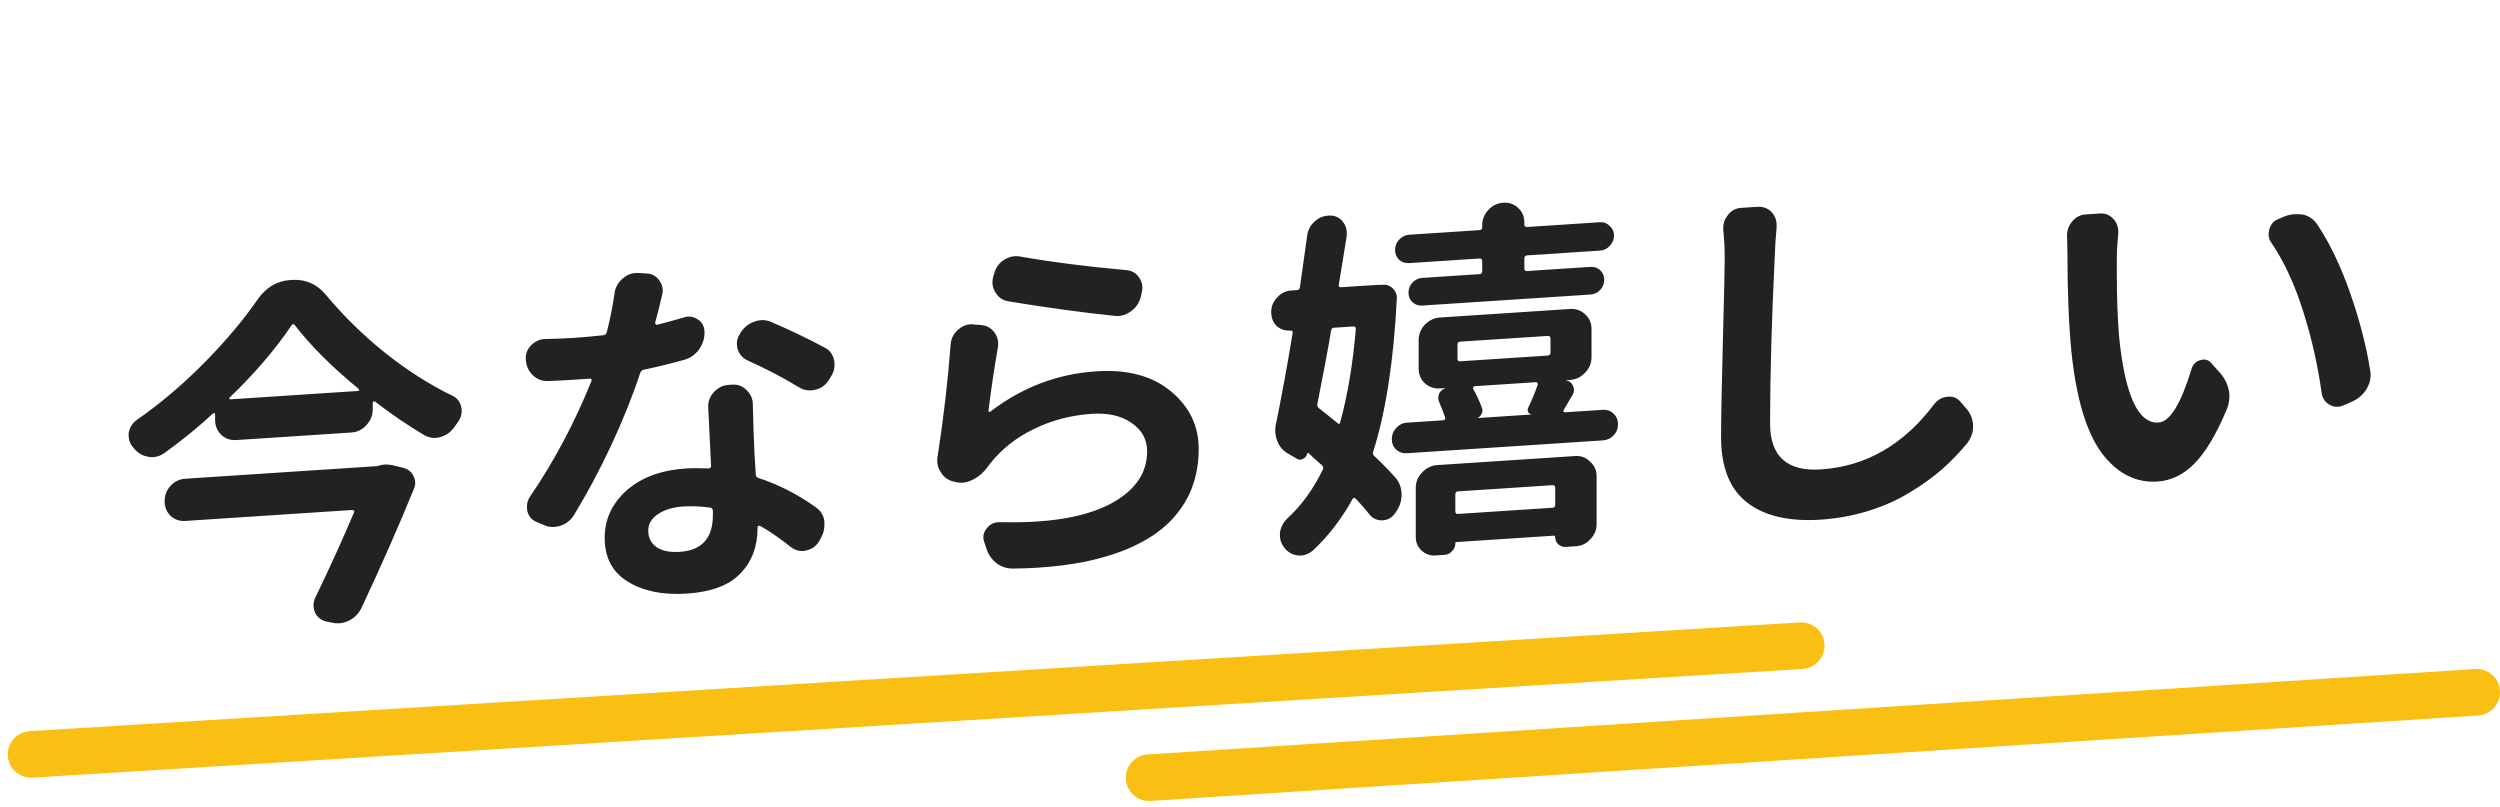
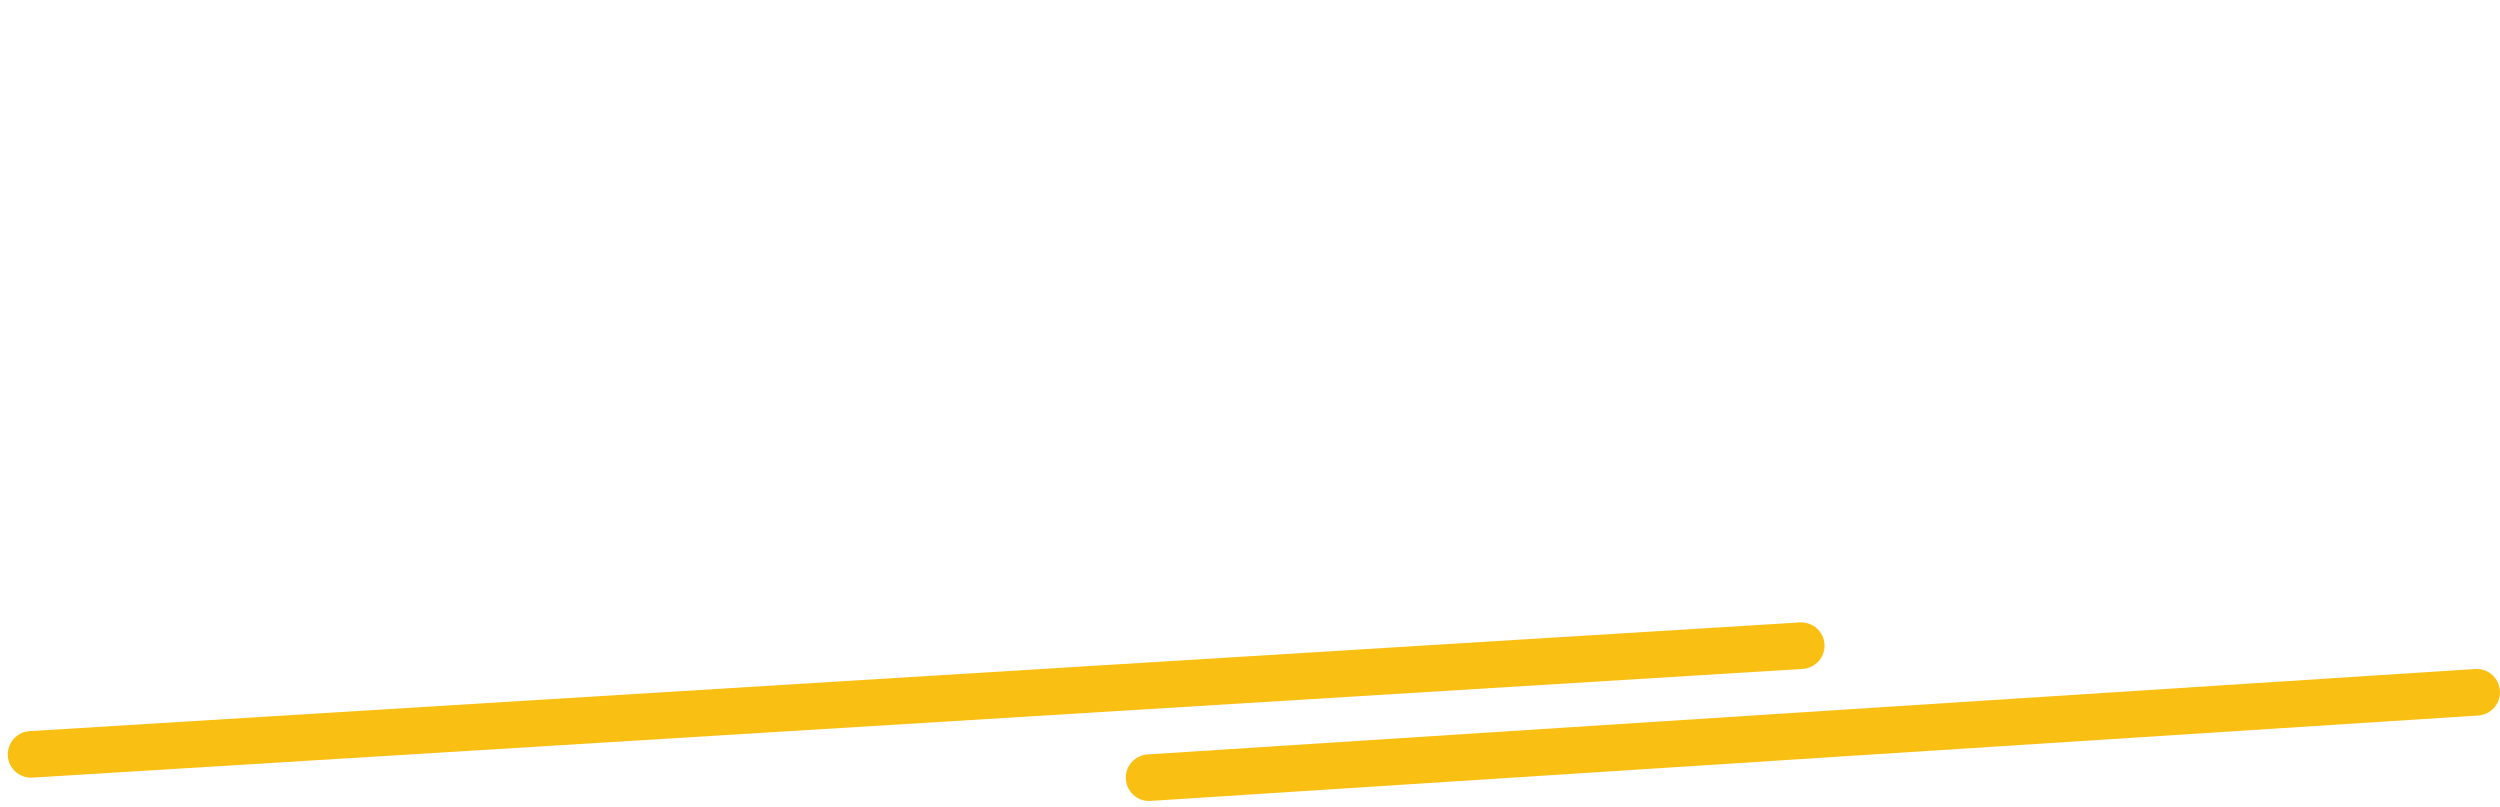
<svg xmlns="http://www.w3.org/2000/svg" width="161" height="52" viewBox="0 0 161 52" fill="none">
-   <path d="M24.26 30.021C24.291 30.019 24.33 30.009 24.377 29.99C24.502 29.951 24.634 29.926 24.774 29.917C24.93 29.907 25.094 29.919 25.265 29.955L25.944 30.122C26.256 30.195 26.482 30.368 26.622 30.64C26.7 30.791 26.739 30.945 26.739 31.101C26.739 31.241 26.708 31.376 26.645 31.505C25.741 33.736 24.626 36.27 23.301 39.107C23.13 39.478 22.864 39.761 22.506 39.956C22.288 40.064 22.061 40.126 21.828 40.141C21.687 40.151 21.539 40.137 21.383 40.1L21.032 40.029C20.689 39.958 20.44 39.764 20.284 39.446C20.222 39.294 20.19 39.139 20.19 38.983C20.19 38.811 20.229 38.645 20.307 38.483C21.243 36.547 22.077 34.711 22.81 32.975C22.825 32.943 22.818 32.913 22.786 32.883C22.771 32.853 22.74 32.84 22.693 32.843L11.935 33.548C11.56 33.572 11.241 33.46 10.976 33.212C10.726 32.963 10.602 32.651 10.602 32.276C10.602 31.901 10.726 31.572 10.976 31.29C11.241 31.007 11.56 30.853 11.935 30.829L24.26 30.021ZM14.788 25.603C14.772 25.619 14.765 25.643 14.765 25.675C14.78 25.705 14.804 25.719 14.835 25.717L23.067 25.177C23.098 25.175 23.114 25.159 23.114 25.127C23.13 25.095 23.13 25.072 23.114 25.057C21.368 23.625 19.988 22.246 18.974 20.922C18.959 20.892 18.927 20.878 18.881 20.881C18.834 20.884 18.803 20.902 18.787 20.934C17.743 22.487 16.41 24.043 14.788 25.603ZM16.565 19.322C17.111 18.521 17.82 18.092 18.694 18.034L18.787 18.028C19.676 17.97 20.409 18.289 20.986 18.986C22.108 20.334 23.379 21.579 24.798 22.72C26.232 23.861 27.69 24.788 29.171 25.504C29.467 25.656 29.647 25.902 29.709 26.242C29.725 26.319 29.733 26.397 29.733 26.475C29.733 26.725 29.654 26.957 29.499 27.17C29.436 27.268 29.366 27.366 29.288 27.465C29.054 27.808 28.758 28.031 28.399 28.133C28.29 28.171 28.181 28.194 28.072 28.201C27.823 28.217 27.581 28.163 27.347 28.038C26.256 27.39 25.188 26.663 24.143 25.857C24.112 25.843 24.081 25.845 24.049 25.863C24.018 25.881 24.003 25.905 24.003 25.936V26.382C24.003 26.757 23.862 27.094 23.582 27.394C23.317 27.677 22.997 27.83 22.623 27.855L15.232 28.339C14.842 28.365 14.515 28.253 14.25 28.005C13.985 27.741 13.852 27.422 13.852 27.047V26.672C13.852 26.641 13.837 26.618 13.806 26.605C13.774 26.591 13.743 26.601 13.712 26.634C12.745 27.526 11.701 28.375 10.578 29.183C10.36 29.338 10.126 29.424 9.877 29.44C9.768 29.448 9.658 29.439 9.549 29.415C9.191 29.36 8.887 29.185 8.637 28.889C8.606 28.86 8.575 28.823 8.544 28.778C8.372 28.57 8.286 28.334 8.286 28.068C8.286 28.006 8.286 27.943 8.286 27.881C8.349 27.533 8.52 27.256 8.801 27.05C10.313 25.998 11.755 24.778 13.127 23.391C14.499 22.005 15.646 20.648 16.565 19.322ZM53.113 22.388C53.441 22.554 53.643 22.83 53.721 23.215C53.737 23.308 53.745 23.401 53.745 23.495C53.745 23.76 53.667 24.015 53.511 24.26L53.37 24.48C53.168 24.806 52.879 25.012 52.505 25.099C52.412 25.121 52.326 25.135 52.248 25.14C51.967 25.158 51.71 25.097 51.476 24.956C50.463 24.335 49.348 23.752 48.132 23.206C47.82 23.055 47.609 22.811 47.5 22.474C47.469 22.351 47.453 22.235 47.453 22.126C47.453 21.907 47.524 21.692 47.664 21.479L47.687 21.431C47.906 21.088 48.202 20.85 48.576 20.716C48.716 20.66 48.864 20.627 49.02 20.617C49.239 20.603 49.457 20.643 49.675 20.738C50.907 21.267 52.053 21.817 53.113 22.388ZM44.016 20.453C44.109 20.415 44.203 20.394 44.296 20.387C44.53 20.372 44.748 20.436 44.951 20.579C45.232 20.764 45.372 21.044 45.372 21.419C45.372 21.809 45.255 22.168 45.021 22.496C44.787 22.824 44.475 23.048 44.086 23.167C43.213 23.412 42.34 23.625 41.466 23.807C41.357 23.83 41.279 23.898 41.233 24.01C40.749 25.479 40.126 27.036 39.361 28.68C38.597 30.308 37.802 31.797 36.976 33.149C36.773 33.49 36.477 33.728 36.087 33.863C35.947 33.904 35.814 33.928 35.69 33.936C35.44 33.952 35.206 33.905 34.988 33.794L34.544 33.613C34.232 33.477 34.037 33.24 33.959 32.901C33.943 32.808 33.936 32.715 33.936 32.621C33.936 32.371 34.014 32.14 34.169 31.926C35.682 29.718 36.992 27.249 38.099 24.52C38.114 24.488 38.106 24.457 38.075 24.428C38.06 24.382 38.028 24.369 37.982 24.387C37.748 24.403 37.397 24.426 36.929 24.456C36.399 24.491 35.869 24.518 35.339 24.537C34.949 24.563 34.614 24.444 34.333 24.181C34.053 23.918 33.897 23.593 33.865 23.204V23.18C33.834 22.823 33.943 22.511 34.193 22.245C34.442 21.994 34.723 21.859 35.035 21.838C35.066 21.836 35.097 21.834 35.128 21.832C35.752 21.823 36.344 21.799 36.906 21.762C37.561 21.72 38.215 21.661 38.87 21.587C38.98 21.564 39.05 21.497 39.081 21.386C39.299 20.512 39.463 19.689 39.572 18.916C39.619 18.538 39.782 18.222 40.063 17.97C40.313 17.735 40.593 17.607 40.905 17.586C40.967 17.582 41.022 17.579 41.069 17.576L41.607 17.611C41.965 17.618 42.246 17.764 42.449 18.048C42.605 18.256 42.682 18.478 42.682 18.712C42.682 18.806 42.667 18.908 42.636 19.02C42.48 19.686 42.332 20.274 42.191 20.783C42.191 20.814 42.199 20.845 42.215 20.875C42.246 20.905 42.285 20.918 42.332 20.915C42.893 20.768 43.454 20.615 44.016 20.453ZM45.91 33.172V32.915C45.91 32.79 45.855 32.715 45.746 32.691C45.123 32.607 44.538 32.583 43.992 32.618C43.322 32.662 42.776 32.831 42.355 33.124C41.95 33.401 41.747 33.75 41.747 34.172C41.747 34.625 41.926 34.98 42.285 35.238C42.644 35.48 43.142 35.58 43.782 35.538C45.2 35.445 45.91 34.657 45.91 33.172ZM45.606 26.184C45.606 25.841 45.723 25.536 45.957 25.271C46.222 24.972 46.541 24.811 46.916 24.786L47.15 24.771C47.524 24.746 47.836 24.866 48.085 25.131C48.35 25.38 48.483 25.691 48.483 26.066C48.483 26.098 48.498 26.651 48.529 27.727C48.56 28.694 48.607 29.636 48.67 30.554C48.67 30.663 48.724 30.738 48.833 30.778C50.112 31.194 51.336 31.817 52.505 32.646C52.833 32.859 53.028 33.159 53.09 33.545C53.09 33.639 53.09 33.733 53.09 33.827C53.09 34.124 53.012 34.402 52.856 34.662L52.739 34.881C52.536 35.191 52.264 35.381 51.92 35.45C51.858 35.47 51.796 35.482 51.733 35.486C51.453 35.504 51.196 35.428 50.962 35.255C50.26 34.692 49.59 34.228 48.95 33.864C48.904 33.851 48.864 33.854 48.833 33.871C48.802 33.889 48.787 33.921 48.787 33.968V33.992C48.787 35.195 48.42 36.172 47.687 36.923C46.97 37.689 45.816 38.124 44.226 38.228C42.682 38.329 41.412 38.069 40.414 37.447C39.432 36.839 38.941 35.903 38.941 34.637C38.941 33.45 39.408 32.434 40.344 31.592C41.295 30.748 42.581 30.273 44.203 30.167C44.577 30.143 45.052 30.143 45.629 30.167C45.738 30.16 45.793 30.102 45.793 29.992L45.606 26.184ZM64.964 19.408C64.59 19.354 64.309 19.169 64.122 18.854C63.982 18.644 63.912 18.422 63.912 18.188C63.912 18.078 63.927 17.96 63.958 17.833L64.029 17.618C64.122 17.236 64.333 16.941 64.66 16.733C64.878 16.593 65.112 16.515 65.362 16.499C65.471 16.492 65.588 16.5 65.713 16.523C67.708 16.876 69.969 17.166 72.495 17.391C72.869 17.413 73.157 17.574 73.36 17.873C73.5 18.067 73.571 18.289 73.571 18.539C73.571 18.633 73.555 18.735 73.524 18.847L73.477 19.084C73.383 19.481 73.173 19.799 72.846 20.04C72.596 20.228 72.331 20.331 72.05 20.35C71.957 20.356 71.871 20.354 71.793 20.343C69.673 20.123 67.396 19.811 64.964 19.408ZM61.222 22.184C61.253 21.807 61.409 21.492 61.69 21.24C61.939 21.02 62.204 20.901 62.485 20.883C62.547 20.879 62.61 20.883 62.672 20.894L63.163 20.932C63.522 20.956 63.81 21.108 64.029 21.391C64.2 21.614 64.286 21.866 64.286 22.148C64.286 22.226 64.278 22.304 64.262 22.384C64.044 23.632 63.842 24.989 63.654 26.455C63.654 26.486 63.67 26.508 63.701 26.522C63.732 26.535 63.756 26.534 63.771 26.517C65.814 24.946 68.09 24.078 70.6 23.913C72.612 23.782 74.21 24.208 75.395 25.193C76.595 26.177 77.196 27.419 77.196 28.919C77.196 29.778 77.063 30.576 76.798 31.312C76.549 32.031 76.128 32.723 75.535 33.387C74.943 34.035 74.194 34.584 73.29 35.034C72.386 35.5 71.255 35.878 69.899 36.17C68.963 36.357 67.942 36.486 66.835 36.559C66.336 36.591 65.814 36.61 65.268 36.614C64.863 36.625 64.496 36.509 64.169 36.265C63.857 36.02 63.639 35.698 63.514 35.3L63.374 34.864C63.343 34.772 63.327 34.679 63.327 34.586C63.327 34.382 63.405 34.19 63.561 34.008C63.748 33.777 63.982 33.652 64.262 33.633C64.294 33.632 64.325 33.63 64.356 33.627C65.229 33.648 66.048 33.634 66.812 33.584C68.683 33.461 70.211 33.103 71.396 32.51C73.048 31.667 73.875 30.519 73.875 29.066C73.875 28.3 73.539 27.69 72.869 27.233C72.214 26.776 71.364 26.582 70.32 26.651C68.979 26.738 67.739 27.062 66.601 27.621C65.463 28.164 64.52 28.906 63.771 29.845C63.709 29.928 63.654 30.002 63.608 30.067C63.343 30.428 63.031 30.699 62.672 30.878C62.438 31.003 62.204 31.073 61.971 31.088C61.83 31.098 61.69 31.083 61.55 31.046L61.479 31.027C61.105 30.958 60.817 30.766 60.614 30.451C60.443 30.212 60.357 29.952 60.357 29.671C60.357 29.577 60.365 29.491 60.38 29.411C60.754 27.012 61.035 24.603 61.222 22.184ZM95.291 17.654C95.4 17.647 95.455 17.589 95.455 17.48V16.823C95.455 16.698 95.4 16.64 95.291 16.647L90.754 16.944C90.504 16.96 90.286 16.889 90.099 16.729C89.927 16.553 89.842 16.34 89.842 16.09C89.842 15.84 89.927 15.623 90.099 15.44C90.286 15.24 90.504 15.132 90.754 15.116L95.291 14.819C95.4 14.811 95.455 14.753 95.455 14.644V14.503C95.455 14.128 95.587 13.799 95.852 13.516C96.117 13.233 96.437 13.079 96.811 13.055C97.185 13.03 97.505 13.142 97.77 13.39C98.035 13.639 98.168 13.95 98.168 14.325V14.466C98.168 14.575 98.23 14.626 98.355 14.618L103.032 14.311C103.282 14.295 103.492 14.375 103.664 14.551C103.851 14.711 103.944 14.915 103.944 15.165C103.944 15.415 103.851 15.64 103.664 15.84C103.492 16.023 103.282 16.123 103.032 16.139L98.355 16.446C98.23 16.454 98.168 16.521 98.168 16.646V17.302C98.168 17.411 98.23 17.462 98.355 17.454L102.424 17.187C102.673 17.171 102.884 17.243 103.055 17.403C103.227 17.564 103.313 17.769 103.313 18.019C103.313 18.269 103.227 18.486 103.055 18.669C102.884 18.852 102.673 18.952 102.424 18.968L91.596 19.678C91.346 19.694 91.136 19.622 90.964 19.462C90.793 19.301 90.707 19.096 90.707 18.846C90.707 18.596 90.793 18.379 90.964 18.196C91.136 18.013 91.346 17.913 91.596 17.897L95.291 17.654ZM87.316 21.177C87.316 21.068 87.261 21.017 87.152 21.024L85.913 21.105C85.803 21.112 85.741 21.171 85.725 21.282C85.538 22.403 85.242 23.985 84.837 26.027C84.821 26.138 84.86 26.229 84.954 26.301C85.453 26.69 85.85 27.008 86.146 27.254C86.178 27.283 86.209 27.297 86.24 27.295C86.287 27.276 86.31 27.243 86.31 27.196C86.793 25.415 87.129 23.408 87.316 21.177ZM87.573 18.418C88.462 18.36 89 18.332 89.187 18.336C89.405 18.353 89.584 18.443 89.725 18.605C89.881 18.767 89.959 18.957 89.959 19.176C89.756 23.22 89.249 26.519 88.438 29.072C88.392 29.185 88.415 29.285 88.509 29.372C89.007 29.84 89.467 30.31 89.888 30.782C90.138 31.094 90.263 31.453 90.263 31.859C90.263 32.265 90.138 32.641 89.888 32.985L89.842 33.059C89.639 33.337 89.374 33.488 89.046 33.509C89.046 33.509 89.039 33.51 89.023 33.511C88.68 33.517 88.407 33.395 88.204 33.142C87.939 32.8 87.643 32.461 87.316 32.123C87.238 32.034 87.168 32.038 87.105 32.136C86.388 33.433 85.531 34.544 84.533 35.469C84.299 35.656 84.057 35.758 83.808 35.774C83.73 35.779 83.644 35.777 83.55 35.768C83.192 35.713 82.903 35.537 82.685 35.239C82.514 35.015 82.428 34.763 82.428 34.482C82.428 34.419 82.428 34.357 82.428 34.294C82.49 33.931 82.654 33.623 82.919 33.372C83.808 32.563 84.564 31.522 85.188 30.246C85.234 30.134 85.219 30.041 85.141 29.968C84.767 29.649 84.478 29.387 84.275 29.181C84.229 29.153 84.198 29.163 84.182 29.211C84.151 29.369 84.057 29.485 83.901 29.557C83.761 29.629 83.628 29.622 83.504 29.537L82.966 29.22C82.638 29.038 82.404 28.773 82.264 28.422C82.171 28.194 82.124 27.955 82.124 27.705C82.124 27.58 82.139 27.446 82.171 27.303C82.545 25.498 82.903 23.545 83.246 21.444C83.262 21.334 83.215 21.282 83.106 21.289C82.763 21.312 82.467 21.214 82.217 20.996C81.984 20.761 81.867 20.464 81.867 20.105V20.081C81.867 19.738 81.991 19.433 82.241 19.166C82.49 18.884 82.794 18.731 83.153 18.708L83.504 18.685C83.628 18.677 83.699 18.617 83.714 18.507C83.932 16.962 84.088 15.85 84.182 15.172C84.229 14.809 84.392 14.502 84.673 14.249C84.922 14.029 85.203 13.909 85.515 13.889C85.546 13.887 85.585 13.884 85.632 13.881C85.975 13.874 86.256 14.005 86.474 14.271C86.645 14.479 86.731 14.716 86.731 14.981C86.731 15.044 86.731 15.114 86.731 15.192C86.544 16.329 86.373 17.38 86.217 18.343C86.201 18.453 86.256 18.505 86.38 18.496L87.573 18.418ZM100.155 31.422C100.155 31.297 100.101 31.238 99.992 31.245L93.888 31.645C93.778 31.652 93.724 31.718 93.724 31.843V32.921C93.724 33.046 93.778 33.105 93.888 33.098L99.992 32.698C100.101 32.691 100.155 32.625 100.155 32.5V31.422ZM92.438 35.771C92.095 35.794 91.798 35.688 91.549 35.455C91.299 35.221 91.175 34.932 91.175 34.588V31.424C91.175 31.049 91.307 30.72 91.572 30.437C91.853 30.138 92.18 29.976 92.555 29.951L101.442 29.369C101.816 29.344 102.136 29.464 102.401 29.728C102.681 29.975 102.822 30.286 102.822 30.661V33.755C102.822 34.13 102.689 34.451 102.424 34.718C102.175 35 101.863 35.154 101.489 35.178L100.834 35.221C100.647 35.233 100.483 35.174 100.343 35.042C100.218 34.925 100.155 34.773 100.155 34.586C100.155 34.523 100.132 34.493 100.085 34.496L93.794 34.909C93.747 34.912 93.724 34.945 93.724 35.007C93.724 35.195 93.654 35.356 93.513 35.49C93.389 35.639 93.233 35.719 93.046 35.731L92.438 35.771ZM99.033 24.769C99.048 24.736 99.041 24.706 99.01 24.676C98.994 24.631 98.971 24.609 98.939 24.611L94.963 24.871C94.932 24.873 94.901 24.899 94.87 24.948C94.854 24.98 94.854 25.011 94.87 25.041C95.088 25.418 95.283 25.843 95.455 26.316C95.486 26.439 95.47 26.557 95.408 26.67C95.345 26.784 95.26 26.867 95.151 26.922C95.135 26.922 95.127 26.923 95.127 26.923C95.127 26.923 95.135 26.922 95.151 26.922L98.635 26.693C98.526 26.669 98.448 26.612 98.401 26.521C98.37 26.429 98.378 26.335 98.425 26.238C98.643 25.786 98.846 25.297 99.033 24.769ZM94.028 22.003C93.919 22.01 93.864 22.076 93.864 22.201V23.092C93.864 23.217 93.919 23.276 94.028 23.268L99.664 22.899C99.789 22.891 99.851 22.824 99.851 22.699V21.809C99.851 21.684 99.789 21.625 99.664 21.634L94.028 22.003ZM100.693 26.418C100.678 26.45 100.678 26.481 100.693 26.511C100.725 26.541 100.756 26.554 100.787 26.552L103.219 26.393C103.5 26.374 103.734 26.46 103.921 26.651C104.108 26.827 104.201 27.055 104.201 27.336C104.201 27.602 104.108 27.834 103.921 28.034C103.734 28.234 103.5 28.343 103.219 28.361L90.613 29.188C90.333 29.206 90.099 29.128 89.912 28.952C89.725 28.777 89.631 28.557 89.631 28.291C89.631 28.01 89.725 27.769 89.912 27.57C90.099 27.354 90.333 27.237 90.613 27.219L92.952 27.066C92.983 27.064 93.014 27.046 93.046 27.013C93.077 26.979 93.085 26.94 93.069 26.894C92.96 26.557 92.827 26.214 92.671 25.865C92.609 25.698 92.609 25.533 92.671 25.373C92.749 25.196 92.874 25.078 93.046 25.02C93.061 25.019 93.069 25.019 93.069 25.019C93.069 25.003 93.061 24.996 93.046 24.997L92.742 25.017C92.368 25.041 92.04 24.93 91.759 24.683C91.494 24.435 91.362 24.115 91.362 23.724V21.92C91.362 21.529 91.494 21.192 91.759 20.909C92.04 20.625 92.368 20.471 92.742 20.447L101.114 19.898C101.489 19.873 101.808 19.985 102.073 20.233C102.354 20.481 102.494 20.8 102.494 21.19V22.995C102.494 23.386 102.354 23.723 102.073 24.007C101.808 24.29 101.489 24.444 101.114 24.468L100.88 24.483C100.88 24.483 100.88 24.491 100.88 24.507C101.083 24.541 101.223 24.656 101.301 24.854C101.395 25.036 101.387 25.224 101.278 25.418C101.107 25.711 100.912 26.044 100.693 26.418ZM110.977 14.798C110.977 14.751 110.977 14.704 110.977 14.658C110.977 14.361 111.079 14.088 111.281 13.841C111.5 13.561 111.78 13.41 112.123 13.387C112.139 13.386 112.147 13.386 112.147 13.386L113.222 13.315C113.581 13.307 113.877 13.428 114.111 13.679C114.314 13.915 114.415 14.182 114.415 14.479C114.415 14.526 114.415 14.581 114.415 14.643C114.353 15.288 114.314 15.884 114.298 16.432C114.096 20.524 113.994 24.14 113.994 27.28C113.994 29.39 115.086 30.373 117.268 30.23C120.168 30.04 122.601 28.638 124.565 26.025C124.784 25.745 125.064 25.586 125.407 25.548C125.423 25.547 125.438 25.546 125.454 25.545C125.781 25.523 126.046 25.631 126.249 25.868L126.67 26.356C126.935 26.682 127.068 27.056 127.068 27.478C127.068 27.853 126.943 28.205 126.693 28.534C126.21 29.128 125.672 29.687 125.08 30.21C124.503 30.716 123.825 31.206 123.045 31.679C122.265 32.168 121.377 32.57 120.379 32.885C119.381 33.201 118.336 33.394 117.245 33.466C115.218 33.598 113.643 33.233 112.521 32.369C111.398 31.505 110.837 30.096 110.837 28.143C110.837 26.971 110.876 24.914 110.954 21.972C111.032 19.013 111.071 17.237 111.071 16.644C111.071 16.003 111.04 15.388 110.977 14.798ZM133.118 15.152C133.118 14.824 133.228 14.527 133.446 14.263C133.68 13.982 133.976 13.83 134.335 13.806C134.335 13.806 134.342 13.806 134.358 13.805L135.223 13.748C135.582 13.725 135.878 13.846 136.112 14.112C136.315 14.333 136.416 14.6 136.416 14.912C136.416 14.959 136.416 15.006 136.416 15.053C136.354 15.682 136.323 16.192 136.323 16.582C136.323 16.942 136.323 17.285 136.323 17.614C136.323 19.082 136.369 20.415 136.463 21.612C136.837 25.431 137.687 27.298 139.012 27.211C139.745 27.163 140.454 26.007 141.14 23.743C141.234 23.456 141.421 23.272 141.702 23.191C141.764 23.171 141.826 23.159 141.889 23.155C142.091 23.142 142.263 23.216 142.403 23.379L143.035 24.088C143.3 24.414 143.471 24.778 143.549 25.179C143.565 25.303 143.573 25.42 143.573 25.529C143.573 25.826 143.51 26.119 143.385 26.409C142.715 27.999 142.021 29.154 141.304 29.873C140.602 30.575 139.815 30.955 138.942 31.012C137.539 31.104 136.338 30.488 135.34 29.162C134.358 27.82 133.711 25.652 133.399 22.657C133.228 20.887 133.142 18.752 133.142 16.252L133.118 15.152ZM146.286 15.648C146.161 15.484 146.098 15.301 146.098 15.098C146.098 14.989 146.114 14.878 146.145 14.767C146.239 14.432 146.441 14.208 146.753 14.094L147.151 13.927C147.354 13.851 147.556 13.807 147.759 13.794C147.946 13.781 148.141 13.792 148.344 13.826C148.733 13.925 149.037 14.147 149.256 14.492C150.051 15.69 150.752 17.16 151.361 18.901C151.969 20.643 152.397 22.31 152.647 23.903C152.662 23.996 152.67 24.081 152.67 24.159C152.67 24.456 152.584 24.751 152.413 25.043C152.195 25.401 151.891 25.671 151.501 25.853L150.94 26.101C150.815 26.156 150.69 26.188 150.565 26.196C150.378 26.208 150.199 26.165 150.027 26.067C149.731 25.899 149.56 25.644 149.513 25.304C149.264 23.508 148.866 21.752 148.32 20.038C147.775 18.308 147.096 16.845 146.286 15.648Z" fill="#222222" />
  <path d="M2 48.582L116 41.582" stroke="#FABF13" stroke-width="3" stroke-linecap="round" stroke-linejoin="round" />
  <path d="M74 50.082L159.5 44.582" stroke="#FABF13" stroke-width="3" stroke-linecap="round" stroke-linejoin="round" />
</svg>